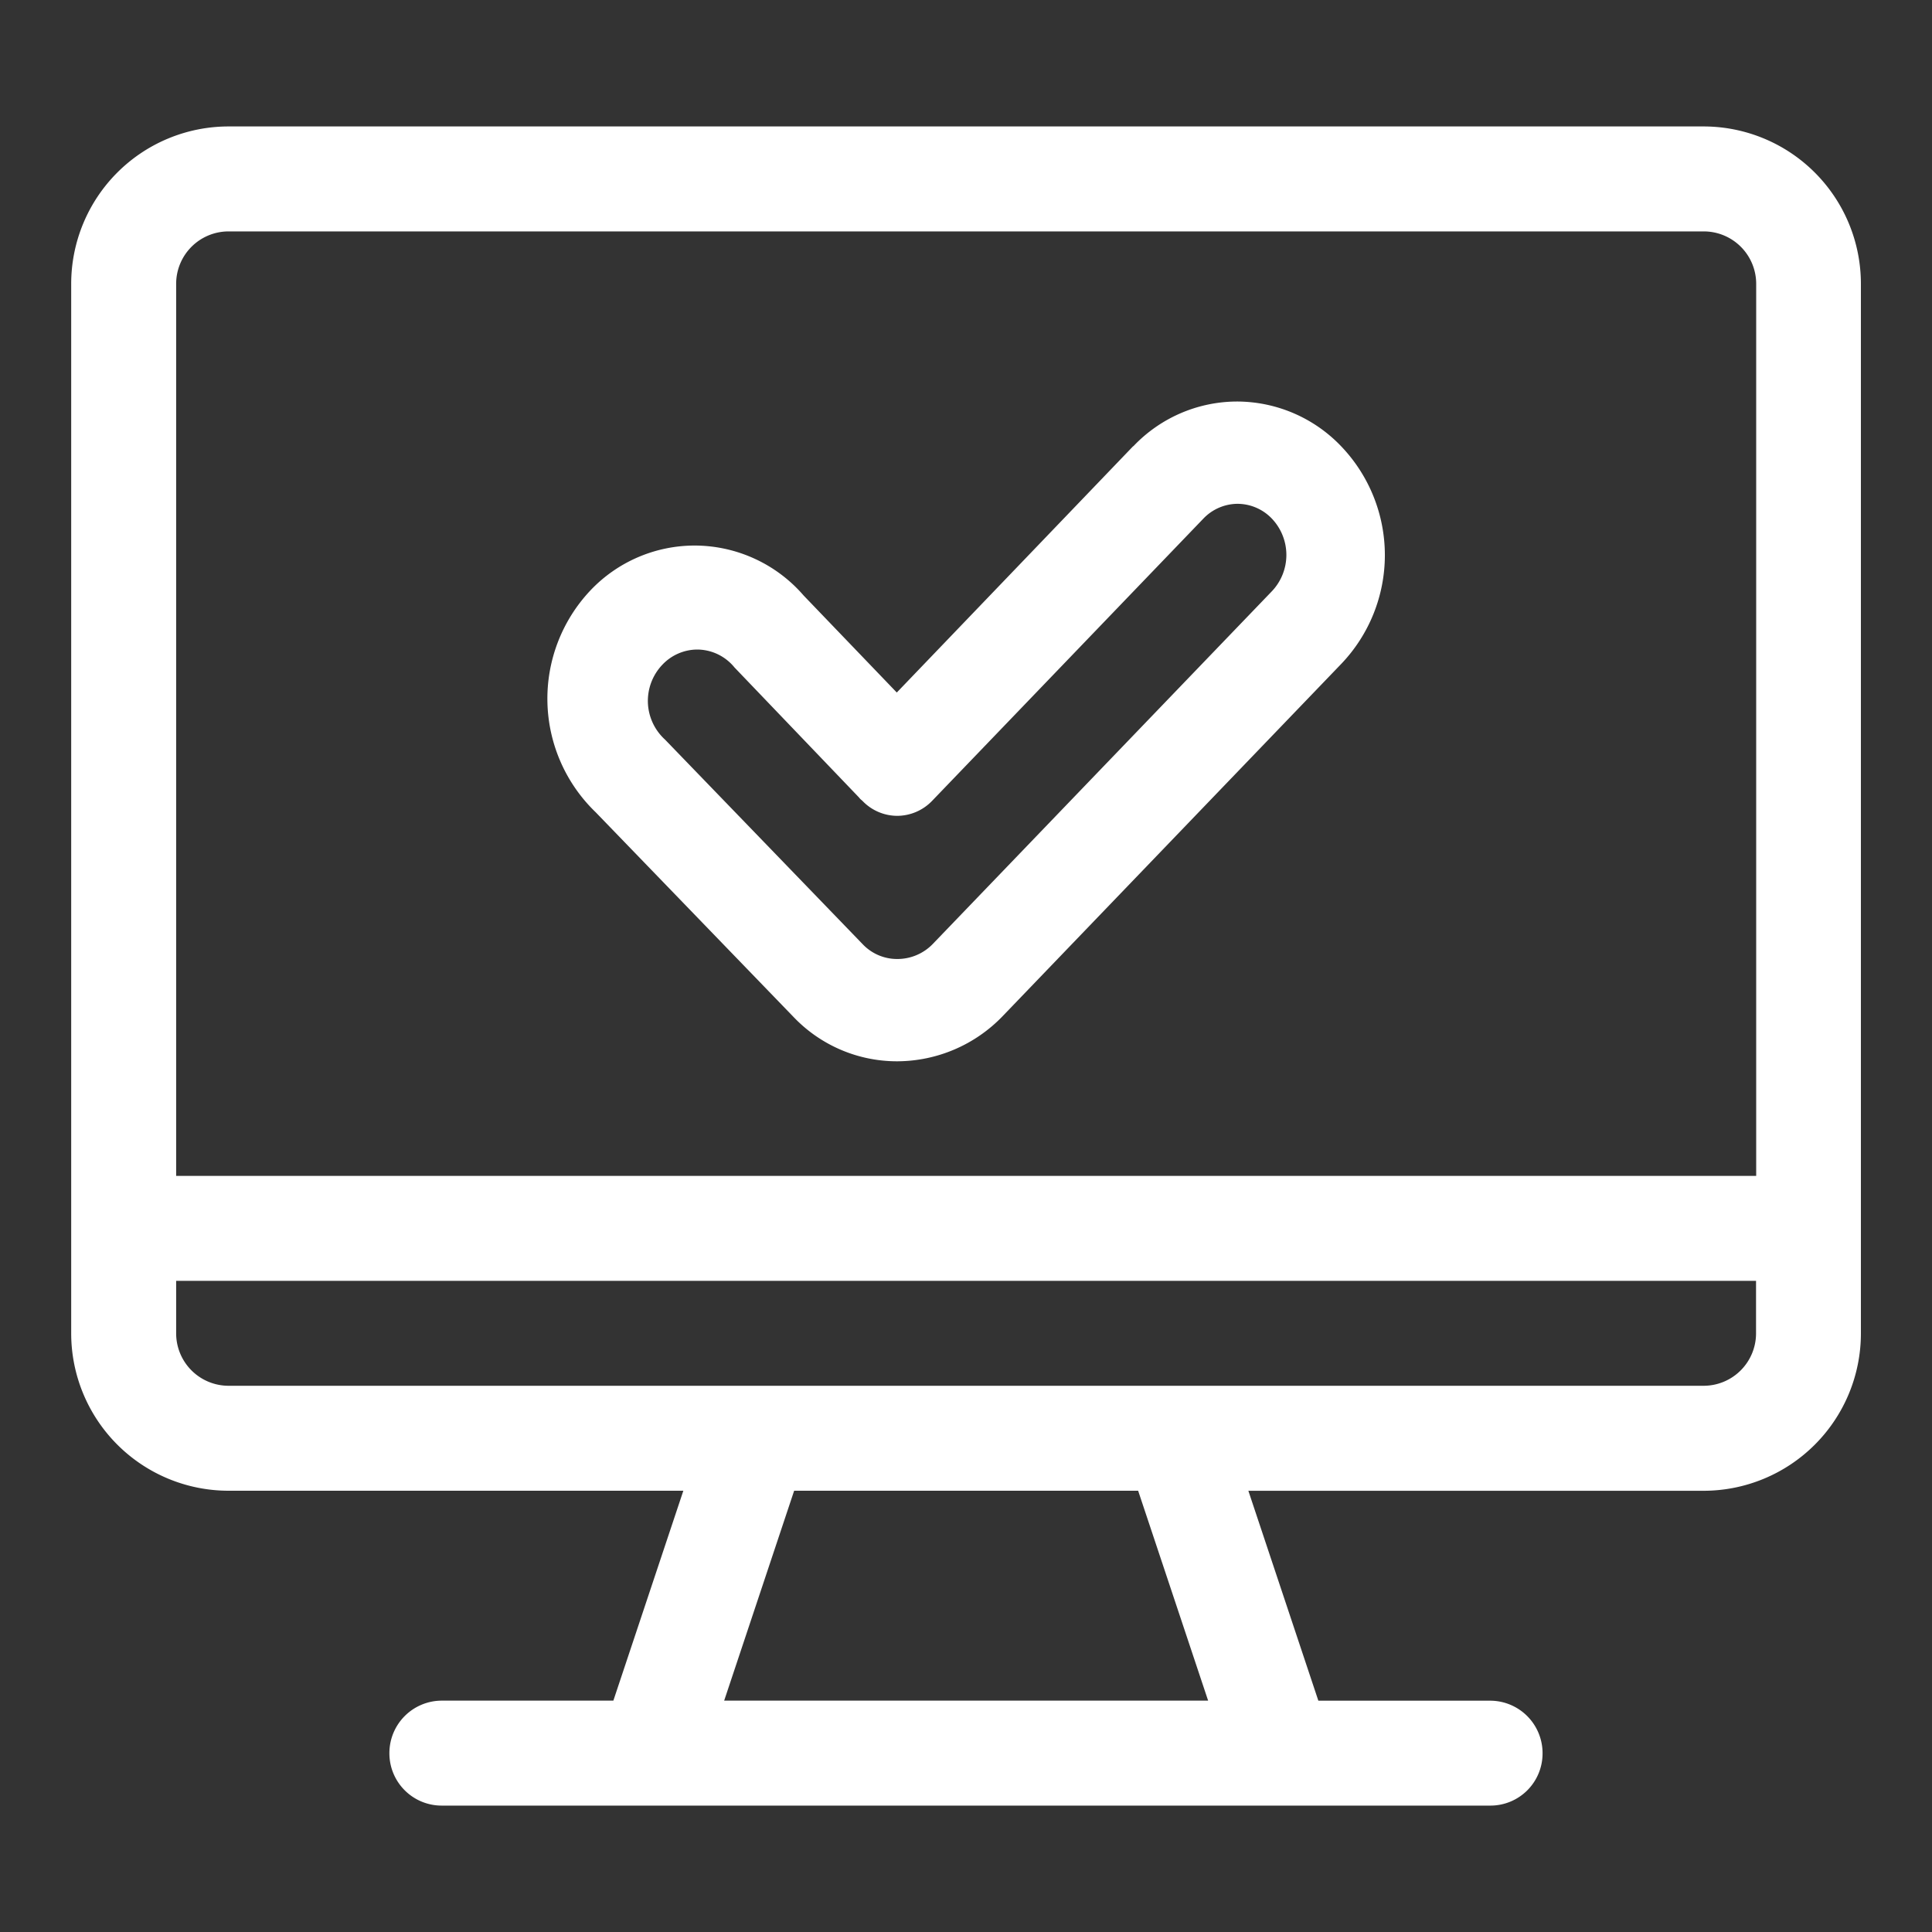
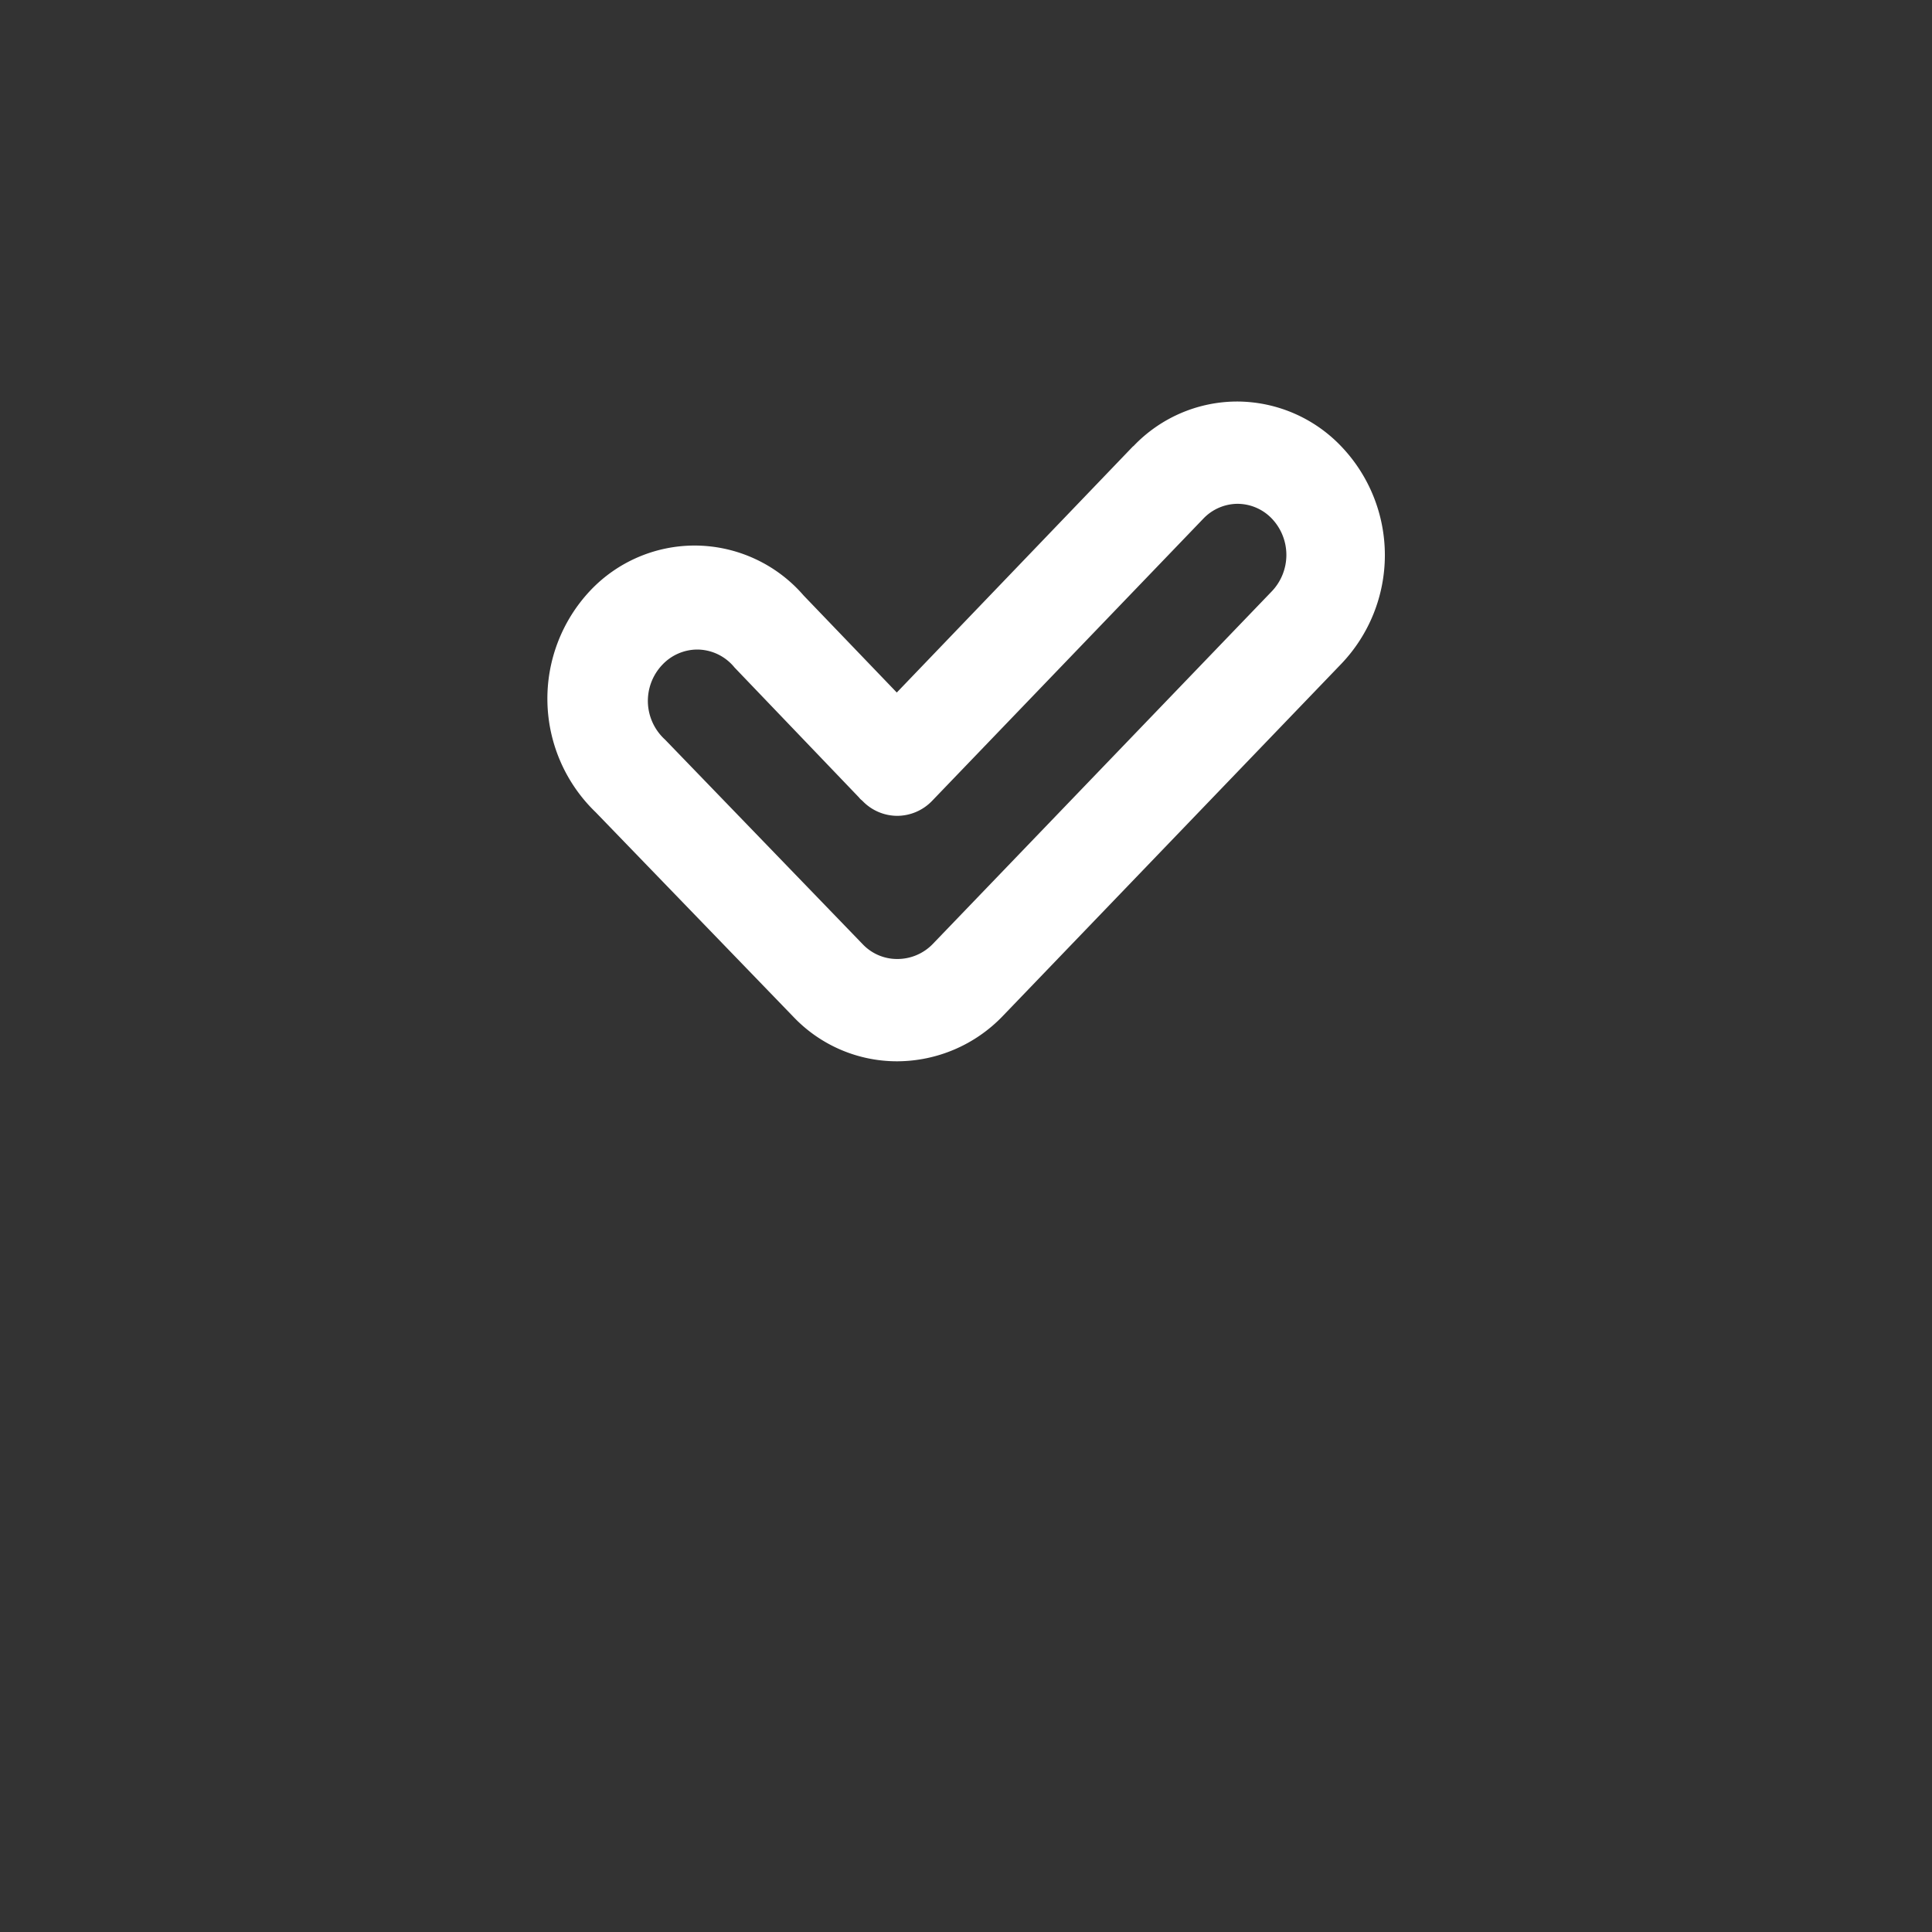
<svg xmlns="http://www.w3.org/2000/svg" width="40" height="40" viewBox="0 0 40 40">
  <rect x="0" y="0" width="40" height="40" fill="#333333" stroke="none" />
  <g id="img_in_action_conducting_regular" data-name="img_in action_conducting regular" transform="translate(-154 -449)">
    <g id="Rectangle_153998" data-name="Rectangle 153998" transform="translate(154 449)" fill="#fff" stroke="#707070" stroke-width="1" opacity="0">
      <rect width="40" height="40" stroke="none" />
      <rect x="0.5" y="0.5" width="39" height="39" fill="none" />
    </g>
    <g id="Group_39058" data-name="Group 39058" transform="translate(70.972 168.621)">
-       <path id="Path_74023" data-name="Path 74023" d="M33.8-58.827a1.086,1.086,0,0,1,1.086,1.086v18.469H2.173V-57.741a1.086,1.086,0,0,1,1.086-1.086ZM34.883-37.1v1.086A1.086,1.086,0,0,1,33.8-34.927H3.259a1.086,1.086,0,0,1-1.086-1.086V-37.1ZM22.09-32.754l1.449,4.346H13.519l1.449-4.346ZM3.259-61A3.259,3.259,0,0,0,0-57.741v21.728a3.259,3.259,0,0,0,3.259,3.259h9.415l-1.449,4.346H7.674a1.086,1.086,0,0,0-1.086,1.086,1.081,1.081,0,0,0,.317.77,1.081,1.081,0,0,0,.77.317H29.382a1.079,1.079,0,0,0,.767-.318,1.079,1.079,0,0,0,.314-.768,1.086,1.086,0,0,0-1.081-1.086H25.821l-1.449-4.346H33.8a3.259,3.259,0,0,0,3.254-3.259V-57.741A3.259,3.259,0,0,0,33.8-61Z" transform="translate(84.502 343.997)" fill="#fff" fill-rule="evenodd" />
      <path id="Path_74025" data-name="Path 74025" d="M40.522-42.882a.987.987,0,0,1,.718.311,1.092,1.092,0,0,1,0,1.495l-7.018,7.3a1.019,1.019,0,0,1-.74.318.982.982,0,0,1-.712-.3L28.672-38a1.086,1.086,0,0,1-.355-.763,1.086,1.086,0,0,1,.3-.788,1,1,0,0,1,.724-.314,1,1,0,0,1,.768.37L32.69-36.8a.253.253,0,0,0,.059.058c0,.005.005.005.011.011a1,1,0,0,0,.716.309,1.006,1.006,0,0,0,.724-.309l5.613-5.84A.987.987,0,0,1,40.522-42.882ZM40.517-45a2.967,2.967,0,0,0-2.148.925h-.005l-4.894,5.1-1.929-2.009a2.988,2.988,0,0,0-2.258-1.034,2.974,2.974,0,0,0-2.156.929,3.265,3.265,0,0,0,.11,4.594l4.1,4.242a2.96,2.96,0,0,0,2.127.913h.02a3.042,3.042,0,0,0,2.179-.936l7.017-7.3a3.259,3.259,0,0,0,0-4.487A2.988,2.988,0,0,0,40.517-45Z" transform="translate(68.125 333.692)" fill="#fff" fill-rule="evenodd" />
    </g>
  </g>
</svg>